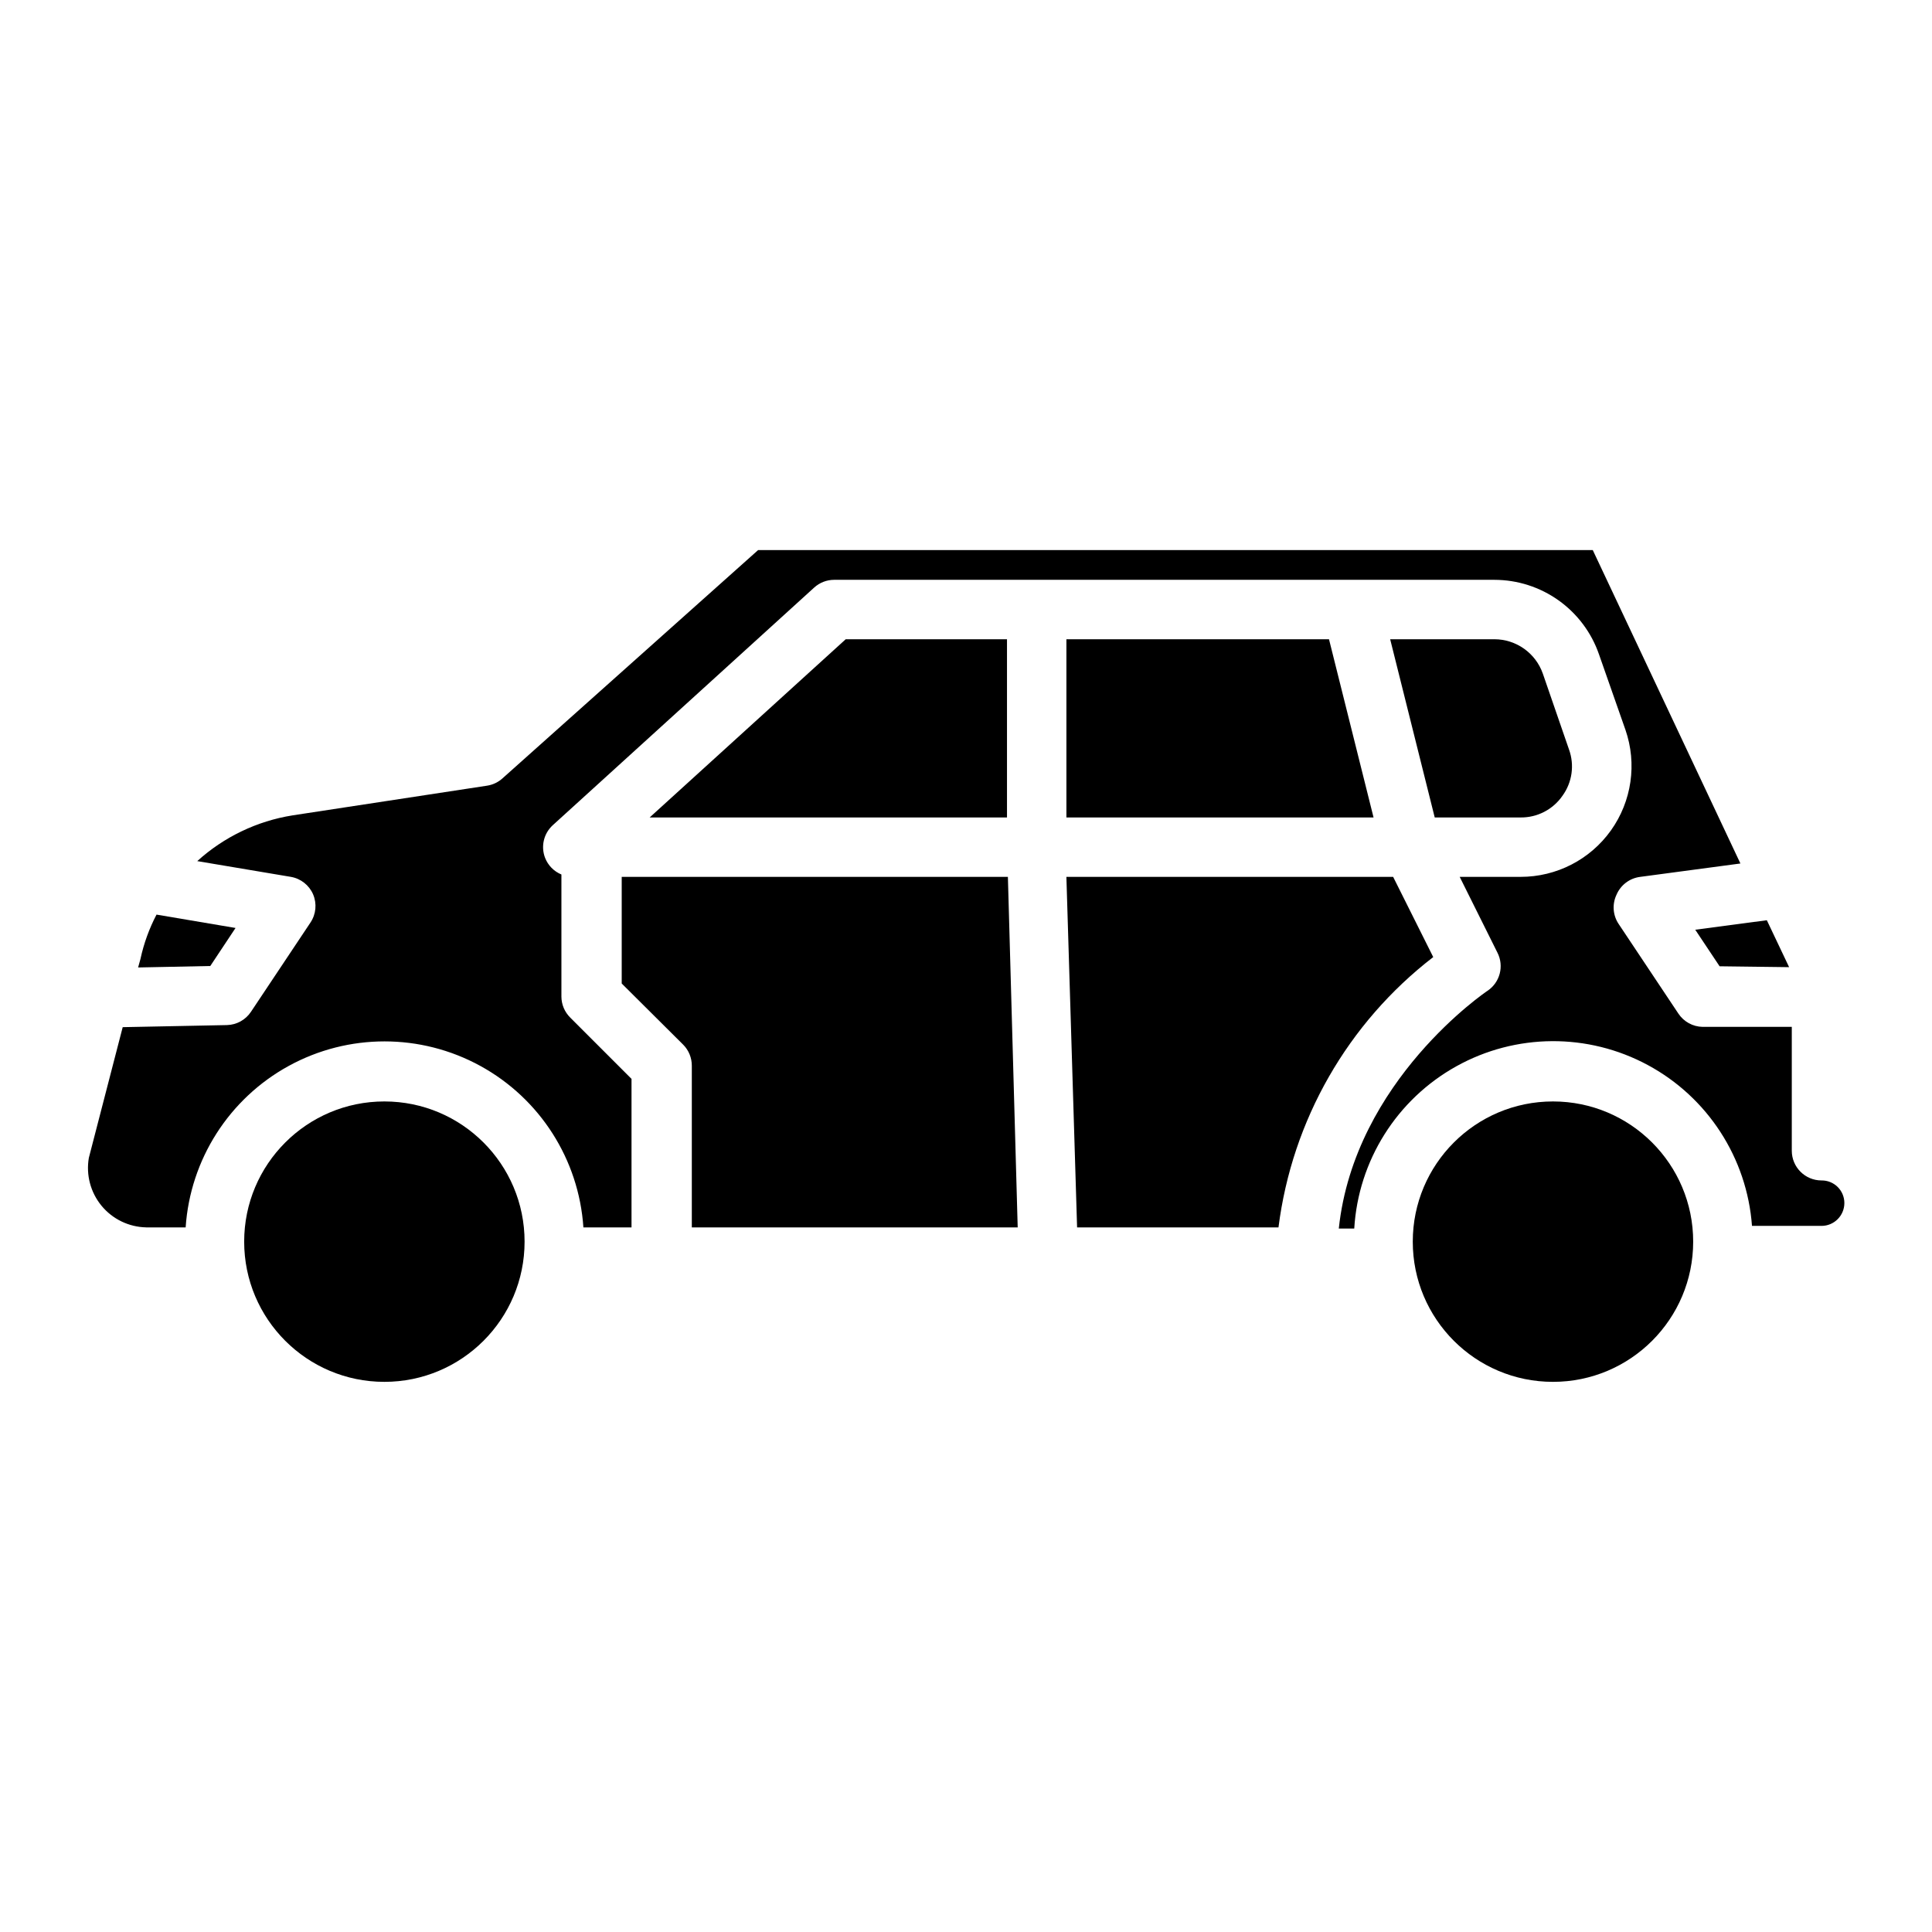
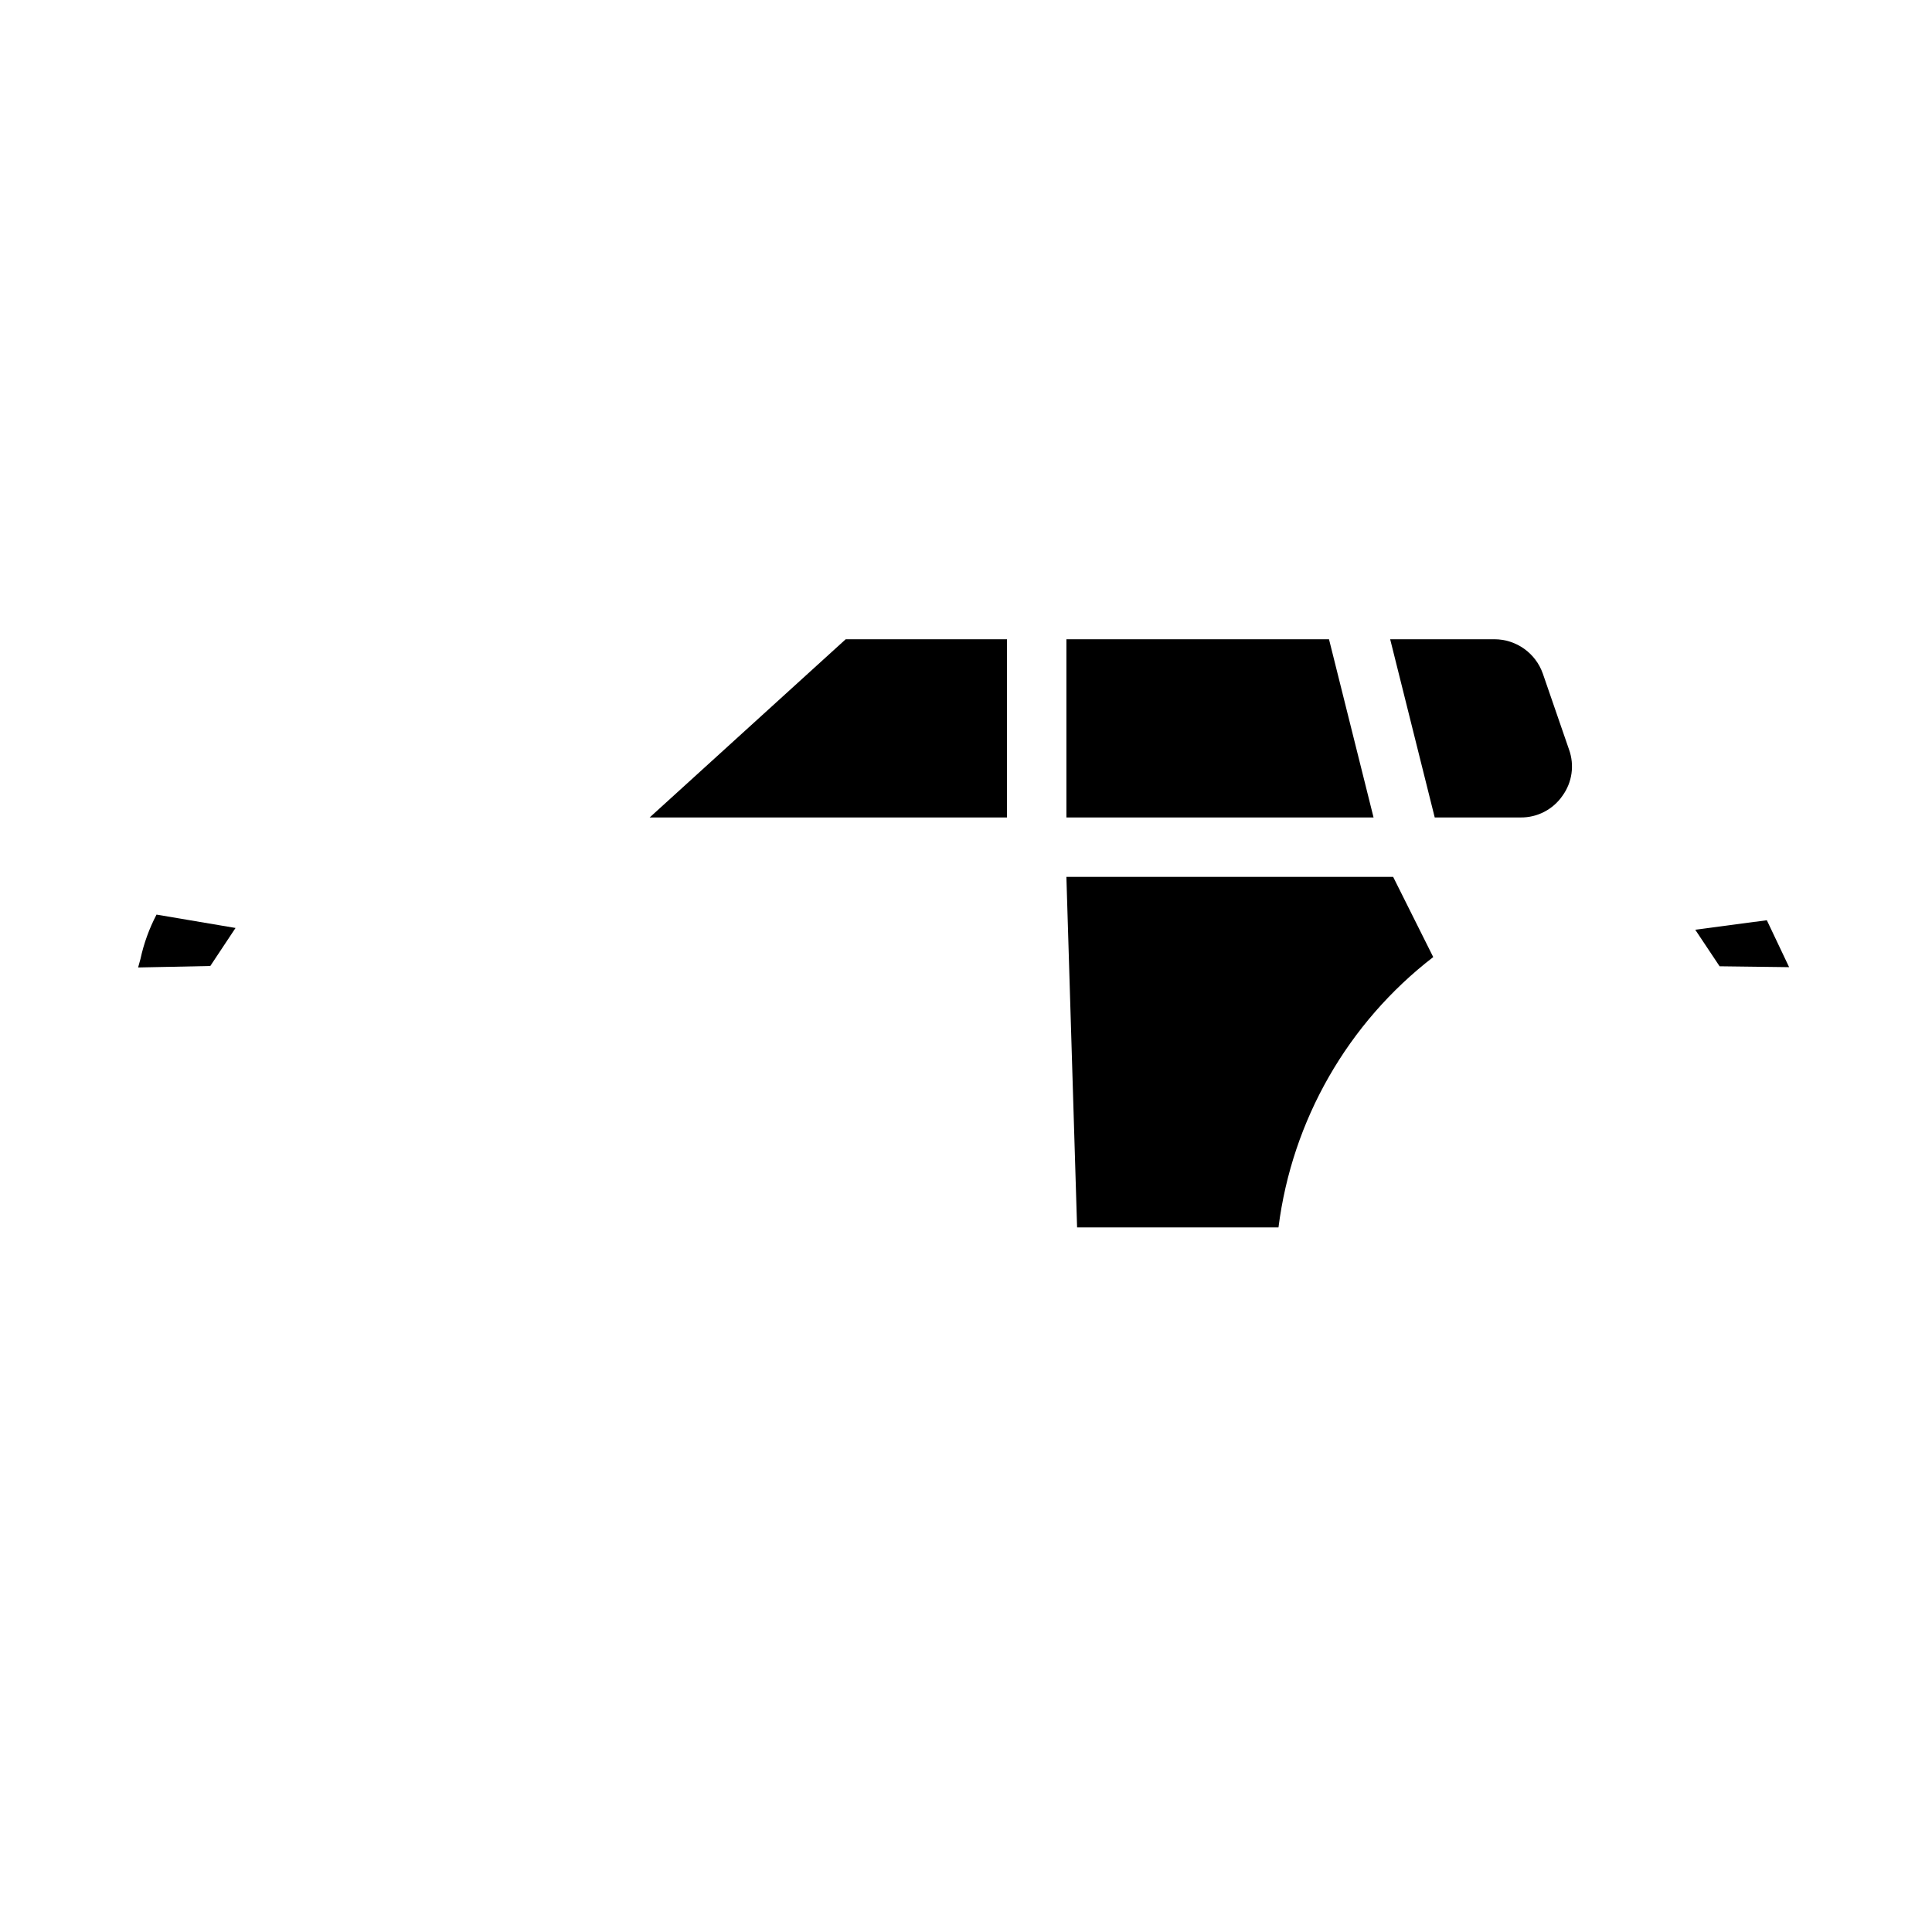
<svg xmlns="http://www.w3.org/2000/svg" fill="#000000" width="800px" height="800px" version="1.1" viewBox="144 144 512 512">
  <g>
    <path d="m316.16 360.64h94.703v-47.23h-42.746z" />
    <path d="m558.07 354.89c2.578-3.551 3.227-8.152 1.73-12.277l-6.926-20.074c-1.906-5.461-7.051-9.121-12.832-9.133h-27.633l11.809 47.23h22.75c4.426 0.051 8.586-2.102 11.102-5.746z" />
    <path d="m426.61 360.64h81.398l-11.809-47.23h-69.59z" />
    <path d="m429.44 469.27h53.371c3.59-28.387 18.352-54.172 41.012-71.637l-10.625-21.254h-86.594z" />
-     <path d="m592.71 473.05c0 20.52-16.637 37.156-37.156 37.156-20.523 0-37.156-16.637-37.156-37.156s16.633-37.156 37.156-37.156c20.52 0 37.156 16.637 37.156 37.156" />
-     <path d="m413.7 469.27-2.598-92.891h-102.34v28.262l16.297 16.215c1.473 1.484 2.293 3.496 2.281 5.59v42.824z" />
-     <path d="m283.02 473.05c0 20.52-16.633 37.156-37.156 37.156-20.52 0-37.156-16.637-37.156-37.156s16.637-37.156 37.156-37.156c20.523 0 37.156 16.637 37.156 37.156" />
    <path d="m593.26 390.39 6.453 9.684 18.422 0.234-5.906-12.438z" />
    <path d="m199.73 400 6.691-10.078-20.941-3.543c-1.938 3.703-3.367 7.648-4.25 11.73l-0.629 2.281z" />
-     <path d="m182.73 469.27h10.469c1.207-17.992 11.508-34.129 27.32-42.793 15.812-8.664 34.953-8.664 50.77 0 15.812 8.664 26.113 24.801 27.316 42.793h12.754v-39.359l-16.215-16.215v-0.004c-1.504-1.473-2.356-3.484-2.363-5.59v-32.352c-1.984-0.82-3.547-2.41-4.328-4.41-1.172-3.031-0.359-6.473 2.047-8.66l69.273-62.977c1.441-1.309 3.324-2.039 5.273-2.043h175c6.098 0.008 12.043 1.914 17.008 5.453 4.965 3.543 8.707 8.539 10.699 14.305l7.008 19.996v-0.004c3.109 8.984 1.676 18.914-3.84 26.652-5.519 7.742-14.445 12.328-23.949 12.316h-16.137l9.996 20.074c1.828 3.57 0.676 7.945-2.676 10.152 0 0-35.188 23.617-39.359 62.977h4.094c1.078-18.004 11.27-34.211 27.027-42.988 15.758-8.777 34.902-8.906 50.777-0.34 15.875 8.562 26.281 24.633 27.602 42.621h18.422-0.004c3.348 0 6.062-2.715 6.062-6.062 0-1.598-0.641-3.133-1.777-4.258-1.141-1.125-2.684-1.746-4.285-1.723-4.348 0-7.871-3.527-7.871-7.875v-32.824h-23.617 0.004c-2.606-0.039-5.023-1.367-6.457-3.543l-15.742-23.617c-1.609-2.32-1.848-5.324-0.633-7.871 1.105-2.586 3.508-4.387 6.301-4.723l26.527-3.543-39.125-83.051h-221.2l-67.699 60.457c-1.141 1.047-2.566 1.73-4.094 1.969l-51.562 7.871c-9.422 1.5-18.203 5.711-25.27 12.125l24.797 4.172c2.629 0.449 4.852 2.195 5.906 4.644 1.043 2.453 0.777 5.266-0.711 7.477l-15.742 23.617c-1.418 2.152-3.801 3.477-6.379 3.543l-27.629 0.551-8.973 34.637c-0.781 4.519 0.449 9.156 3.367 12.699 2.918 3.539 7.238 5.629 11.824 5.723z" />
  </g>
</svg>